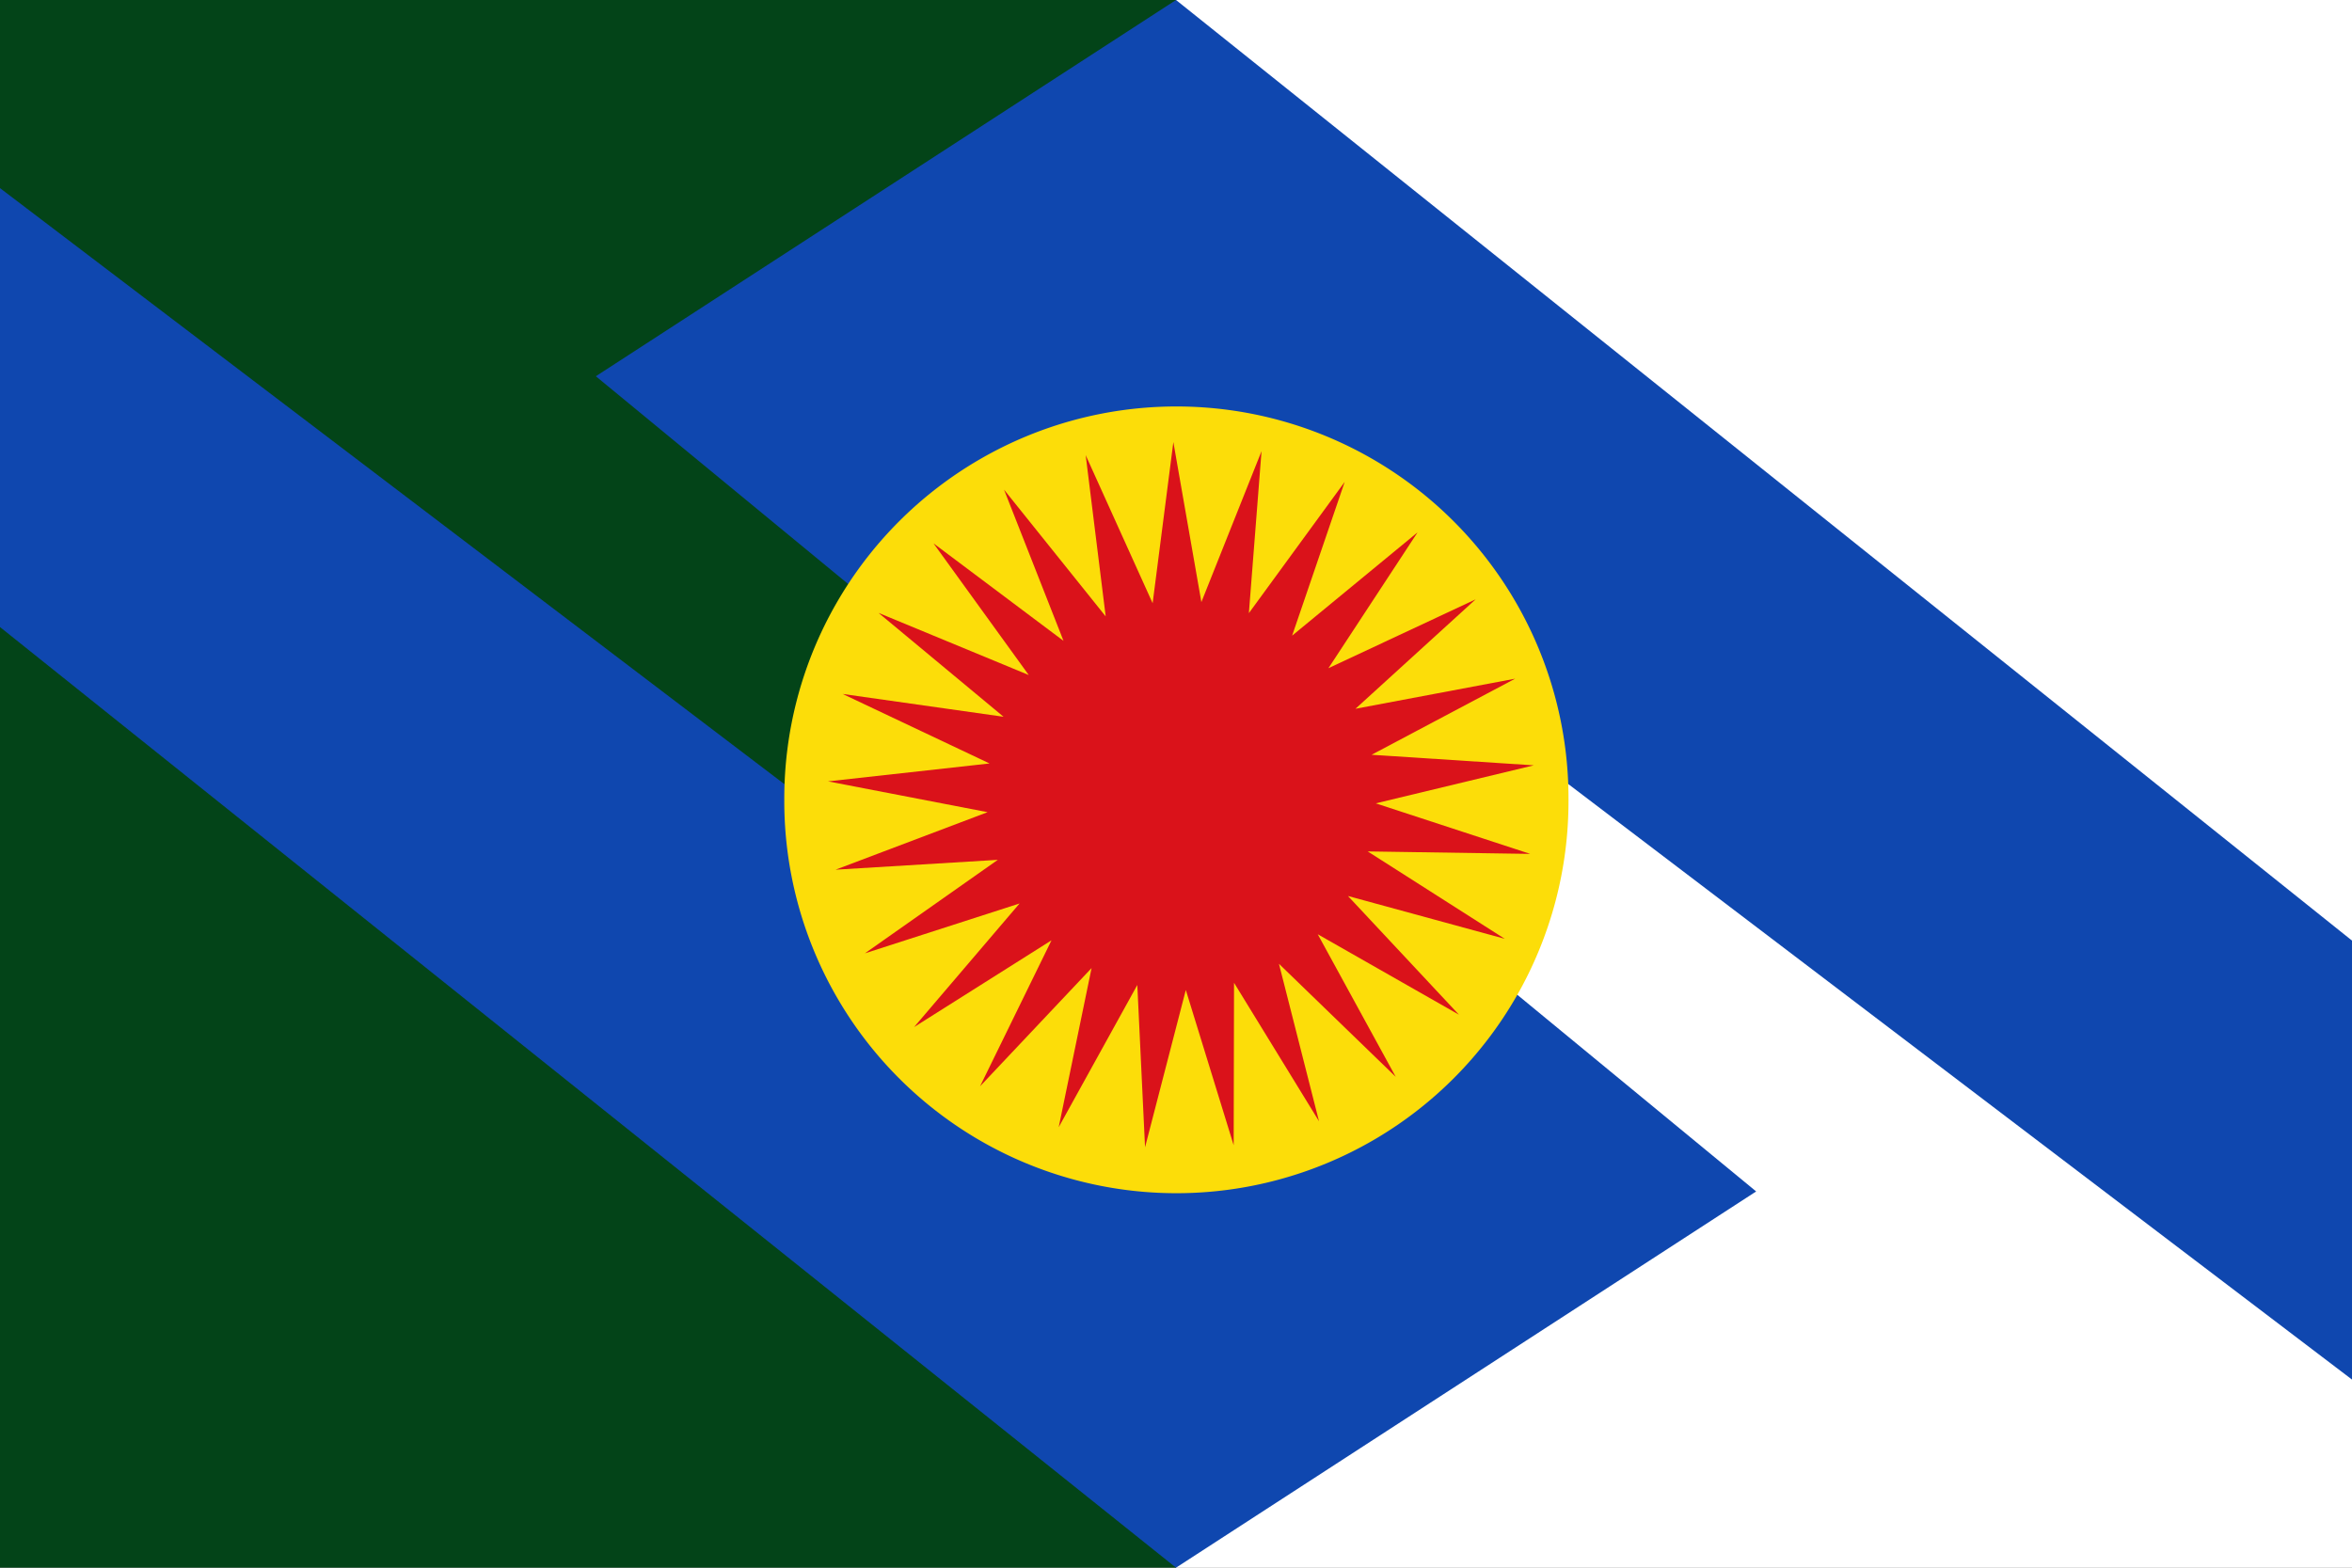
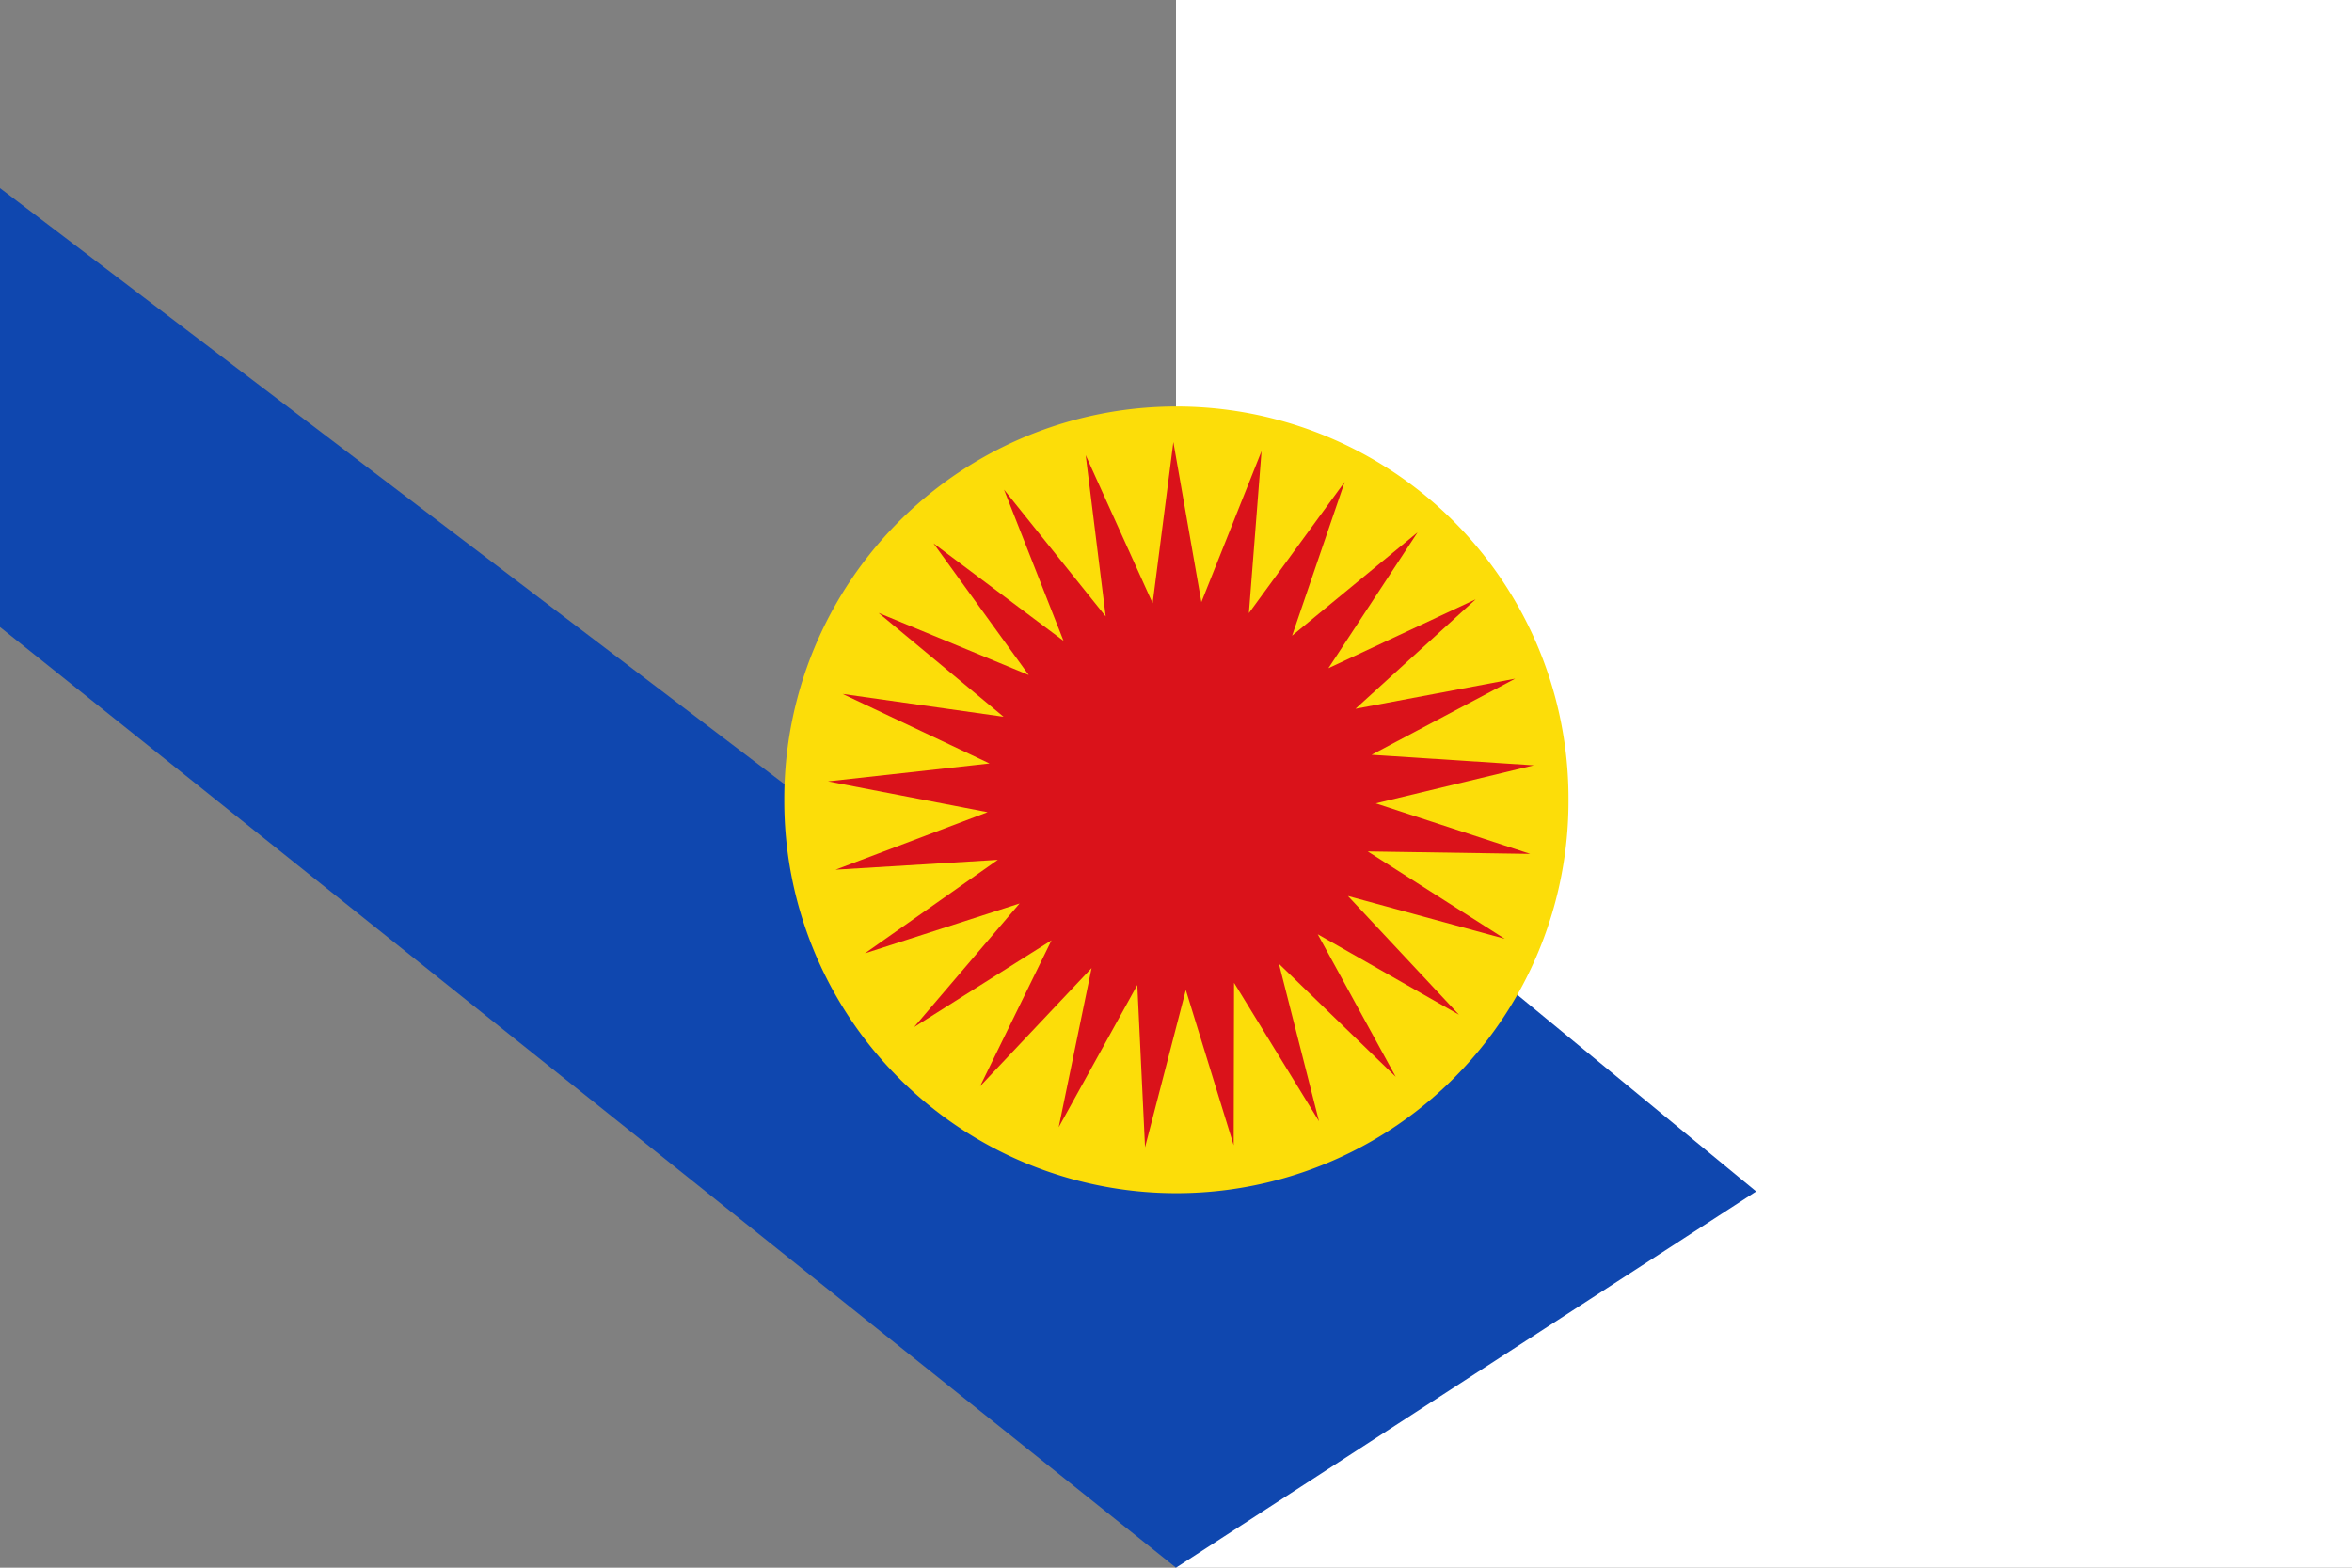
<svg xmlns="http://www.w3.org/2000/svg" xmlns:ns1="http://www.inkscape.org/namespaces/inkscape" xmlns:ns2="http://sodipodi.sourceforge.net/DTD/sodipodi-0.dtd" width="750" height="500" id="svg2" version="1.1" ns1:version="0.47 r22583" ns2:docname="Flag of Puerto Inírida (Guainía).svg">
  <rect width="100%" height="100%" fill="#808080" stroke="none" />
  <defs id="defs4">
    <ns1:perspective ns2:type="inkscape:persp3d" ns1:vp_x="0 : 526.18109 : 1" ns1:vp_y="0 : 1000 : 0" ns1:vp_z="744.09448 : 526.18109 : 1" ns1:persp3d-origin="372.04724 : 350.78739 : 1" id="perspective10" />
    <ns1:perspective id="perspective2826" ns1:persp3d-origin="0.5 : 0.33333333 : 1" ns1:vp_z="1 : 0.5 : 1" ns1:vp_y="0 : 1000 : 0" ns1:vp_x="0 : 0.5 : 1" ns2:type="inkscape:persp3d" />
    <ns1:perspective id="perspective2948" ns1:persp3d-origin="0.5 : 0.33333333 : 1" ns1:vp_z="1 : 0.5 : 1" ns1:vp_y="0 : 1000 : 0" ns1:vp_x="0 : 0.5 : 1" ns2:type="inkscape:persp3d" />
  </defs>
  <ns2:namedview id="base" pagecolor="#ffffff" bordercolor="#666666" borderopacity="1.0" ns1:pageopacity="0.0" ns1:pageshadow="2" ns1:zoom="0.57" ns1:cx="476.35578" ns1:cy="244.01499" ns1:document-units="px" ns1:current-layer="layer1" showgrid="false" ns1:window-width="1024" ns1:window-height="538" ns1:window-x="-8" ns1:window-y="-8" ns1:window-maximized="1" />
  <g ns1:label="Capa 1" ns1:groupmode="layer" id="layer1" transform="translate(0,-552.362)">
-     <rect style="fill:#034418;fill-opacity:1;stroke:none" id="rect2816" width="375" height="500" x="0" y="-5.6843419e-14" transform="translate(0,552.362)" />
    <rect style="fill:#ffffff;fill-opacity:1;stroke:none" id="rect2816-1" width="375" height="500" x="375" y="552.362" />
    <path style="fill:#0f47af;stroke:none;stroke-width:1px;stroke-linecap:butt;stroke-linejoin:miter;stroke-opacity:1" d="M 475,310 560,380 375,500 0,200 0,60 250,250 475,310 z" id="path2918" transform="translate(0,552.362)" />
-     <path style="fill:#0f47af;stroke:none" d="m 275,742.362 -85,-70 185,-120 375,300 0,140 -250,-190 -225,-60 z" id="path2918-7" />
    <path ns2:type="arc" style="fill:#fcdd09;fill-opacity:1;stroke:none" id="path2938" ns2:cx="345" ns2:cy="200.83333" ns2:rx="91.666664" ns2:ry="99.166664" d="m 436.667,200.833 a 91.667,99.167 0 1 1 -183.333,0 91.667,99.167 0 1 1 183.333,0 z" transform="matrix(1.364,0,0,1.261,-95.455,554.211)" />
    <path ns2:type="star" style="fill:#da121a;fill-opacity:1;stroke:none" id="path2962" ns2:sides="25" ns2:cx="312.2807" ns2:cy="185.9649" ns2:r1="76.95742" ns2:r2="139.92259" ns2:arg1="1.0454295" ns2:arg2="1.1710932" ns1:flatsided="false" ns1:rounded="3.469447e-18" ns1:randomized="0" d="m 350.877,252.544 15.854,62.314 -33.624,-54.808 -0.141,64.299 -18.937,-61.448 -16.128,62.244 -3.061,-64.227 -31.1,56.278 13.008,-62.97 -44.119,46.775 28.259,-57.757 -54.366,34.334 41.735,-48.915 -61.196,19.735 52.588,-36.999 -64.181,3.896 60.137,-22.758 -63.134,-12.187 63.908,-7.088 -58.12,-27.505 63.663,9.028 -49.453,-41.095 59.417,24.577 -37.68,-52.102 51.439,38.581 -23.539,-59.836 40.228,50.161 -7.919,-63.81 26.489,58.59 8.199,-63.775 11.087,63.337 23.802,-59.732 -5.013,64.104 37.909,-51.936 -20.797,60.843 49.634,-40.877 -35.275,53.76 58.24,-27.249 -47.536,43.298 63.187,-11.91 -56.811,30.116 64.164,4.178 -62.515,15.042 61.109,20.004 -64.292,-0.978 54.214,34.573 -62.029,-16.936 43.913,46.969 -55.868,-31.83 30.853,56.414 -46.198,-44.724 z" transform="matrix(0.806,0,0,0.806,125.021,656.211)" />
  </g>
</svg>